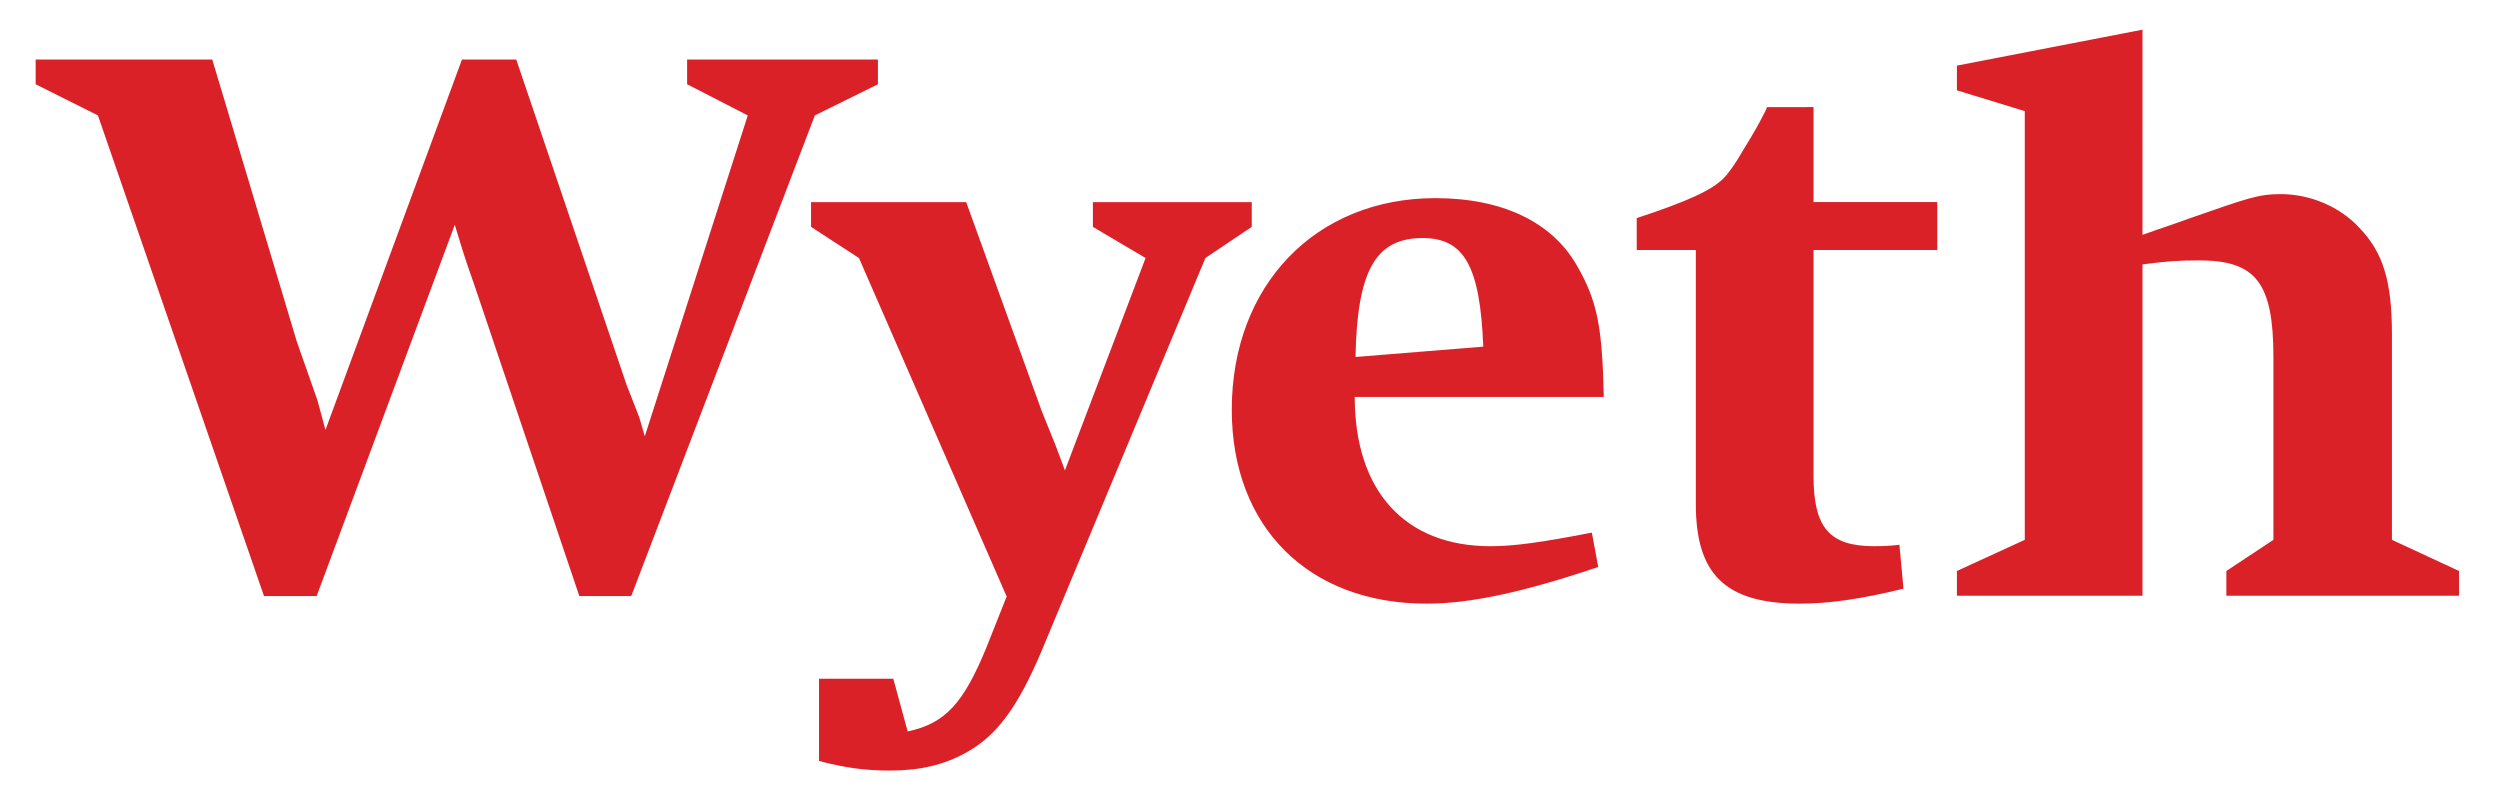
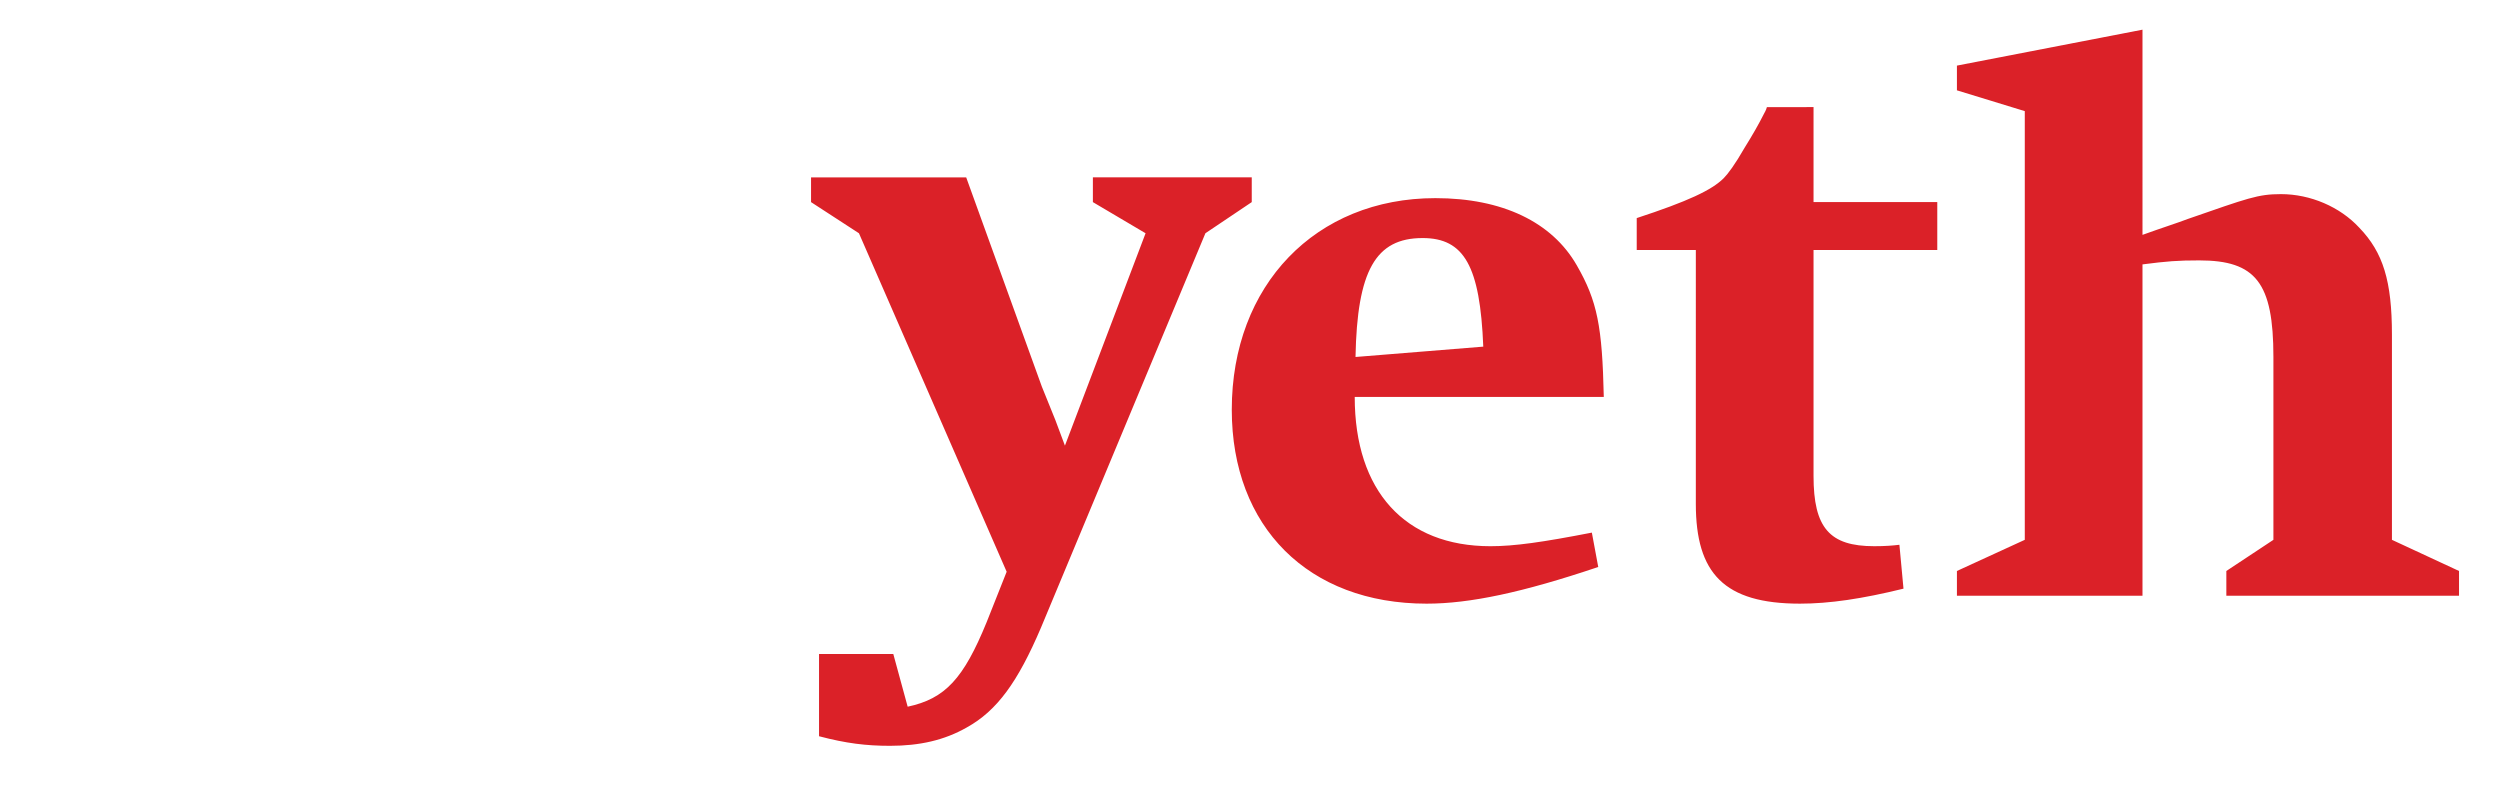
<svg xmlns="http://www.w3.org/2000/svg" height="811" width="2500" viewBox="0 0 308.844 100.178">
  <switch>
    <g clip-rule="evenodd">
-       <path d="M0 0h308.844v100.178H0z" fill="none" />
      <g fill="#db2128" fill-rule="evenodd">
-         <path d="M198.129 49.031h-30.77c0 11.637 6.215 18.441 16.768 18.441 2.965 0 6.414-.492 12.527-1.68l.789 4.246c-9.369 3.156-15.879 4.531-21.203 4.531-14.601 0-24.069-9.461-24.069-23.96 0-15.39 10.359-26.137 25.151-26.137 8.281 0 14.4 2.957 17.461 8.283 2.561 4.437 3.153 7.592 3.346 16.276zm-14.889-6.214c-.395-9.963-2.363-13.414-7.496-13.414-5.818 0-8.086 4.045-8.287 14.692zM209.5 30.88h-7.303v-3.943c6.316-2.072 9.273-3.452 10.75-4.934.496-.492 1.385-1.674 2.57-3.745.984-1.577 1.773-2.958 2.365-4.143.096-.197.297-.492.396-.888l5.762-.002V24.96h15.287v5.919H224.04v27.908c0 6.418 1.975 8.684 7.492 8.684 1.383 0 2.262-.074 3.117-.176l.504 5.422c-5.105 1.254-9.148 1.852-12.791 1.852-9.365 0-12.863-3.742-12.863-12.32V30.88zM295.494 66.683v-25.35c0-6.605-1.082-10.153-4.041-13.216-2.369-2.562-6.018-4.141-9.668-4.141-2.857 0-4.088.497-11.484 3.06-1.283.494-3.156 1.081-5.623 1.973V3.661l-22.924 4.438v3.055l8.383 2.568v52.961l-8.383 3.848v3.059h22.924V32.657c3.063-.394 4.34-.494 7.006-.494 7.002 0 9.168 2.762 9.168 11.933v22.588l-5.814 3.848v3.059h28.744v-3.059zM135.012 24.963v3.057l6.51 3.847-9.963 26.238-1.182-3.16-1.675-4.145-9.341-25.837h-19.166v3.057l5.918 3.847 18.247 41.816-2.468 6.219c-2.858 7-5.129 9.465-9.761 10.453l-1.776-6.512h-9.174v10.16c3.354.883 5.821 1.184 8.777 1.184 3.651 0 6.706-.691 9.471-2.266 3.747-2.07 6.311-5.625 9.171-12.332l20.313-48.723 5.725-3.847v-3.057h-19.626z" />
-         <path d="M84.883 7.348v3.053l7.495 3.853-12.723 39.644-.688-2.367-1.579-4.044L63.775 7.348H57.07L40.206 53.109l-.986-3.649-2.564-7.296L26.222 7.348H4.404v3.053l7.693 3.853 20.516 59.375h6.505l17.066-45.865c.986 3.257 1.281 4.239 2.368 7.298l13.017 38.567h6.413l22.68-59.375 7.795-3.853V7.348z" />
+         <path d="M198.129 49.031h-30.77c0 11.637 6.215 18.441 16.768 18.441 2.965 0 6.414-.492 12.527-1.68l.789 4.246c-9.369 3.156-15.879 4.531-21.203 4.531-14.601 0-24.069-9.461-24.069-23.96 0-15.39 10.359-26.137 25.151-26.137 8.281 0 14.4 2.957 17.461 8.283 2.561 4.437 3.153 7.592 3.346 16.276zm-14.889-6.214c-.395-9.963-2.363-13.414-7.496-13.414-5.818 0-8.086 4.045-8.287 14.692zM209.5 30.88h-7.303v-3.943c6.316-2.072 9.273-3.452 10.75-4.934.496-.492 1.385-1.674 2.57-3.745.984-1.577 1.773-2.958 2.365-4.143.096-.197.297-.492.396-.888l5.762-.002V24.96h15.287v5.919H224.04v27.908c0 6.418 1.975 8.684 7.492 8.684 1.383 0 2.262-.074 3.117-.176l.504 5.422c-5.105 1.254-9.148 1.852-12.791 1.852-9.365 0-12.863-3.742-12.863-12.32V30.88zM295.494 66.683v-25.35c0-6.605-1.082-10.153-4.041-13.216-2.369-2.562-6.018-4.141-9.668-4.141-2.857 0-4.088.497-11.484 3.06-1.283.494-3.156 1.081-5.623 1.973V3.661l-22.924 4.438v3.055l8.383 2.568v52.961l-8.383 3.848v3.059h22.924V32.657c3.063-.394 4.34-.494 7.006-.494 7.002 0 9.168 2.762 9.168 11.933v22.588l-5.814 3.848v3.059h28.744v-3.059zM135.012 24.963l6.51 3.847-9.963 26.238-1.182-3.16-1.675-4.145-9.341-25.837h-19.166v3.057l5.918 3.847 18.247 41.816-2.468 6.219c-2.858 7-5.129 9.465-9.761 10.453l-1.776-6.512h-9.174v10.16c3.354.883 5.821 1.184 8.777 1.184 3.651 0 6.706-.691 9.471-2.266 3.747-2.07 6.311-5.625 9.171-12.332l20.313-48.723 5.725-3.847v-3.057h-19.626z" />
      </g>
    </g>
  </switch>
</svg>